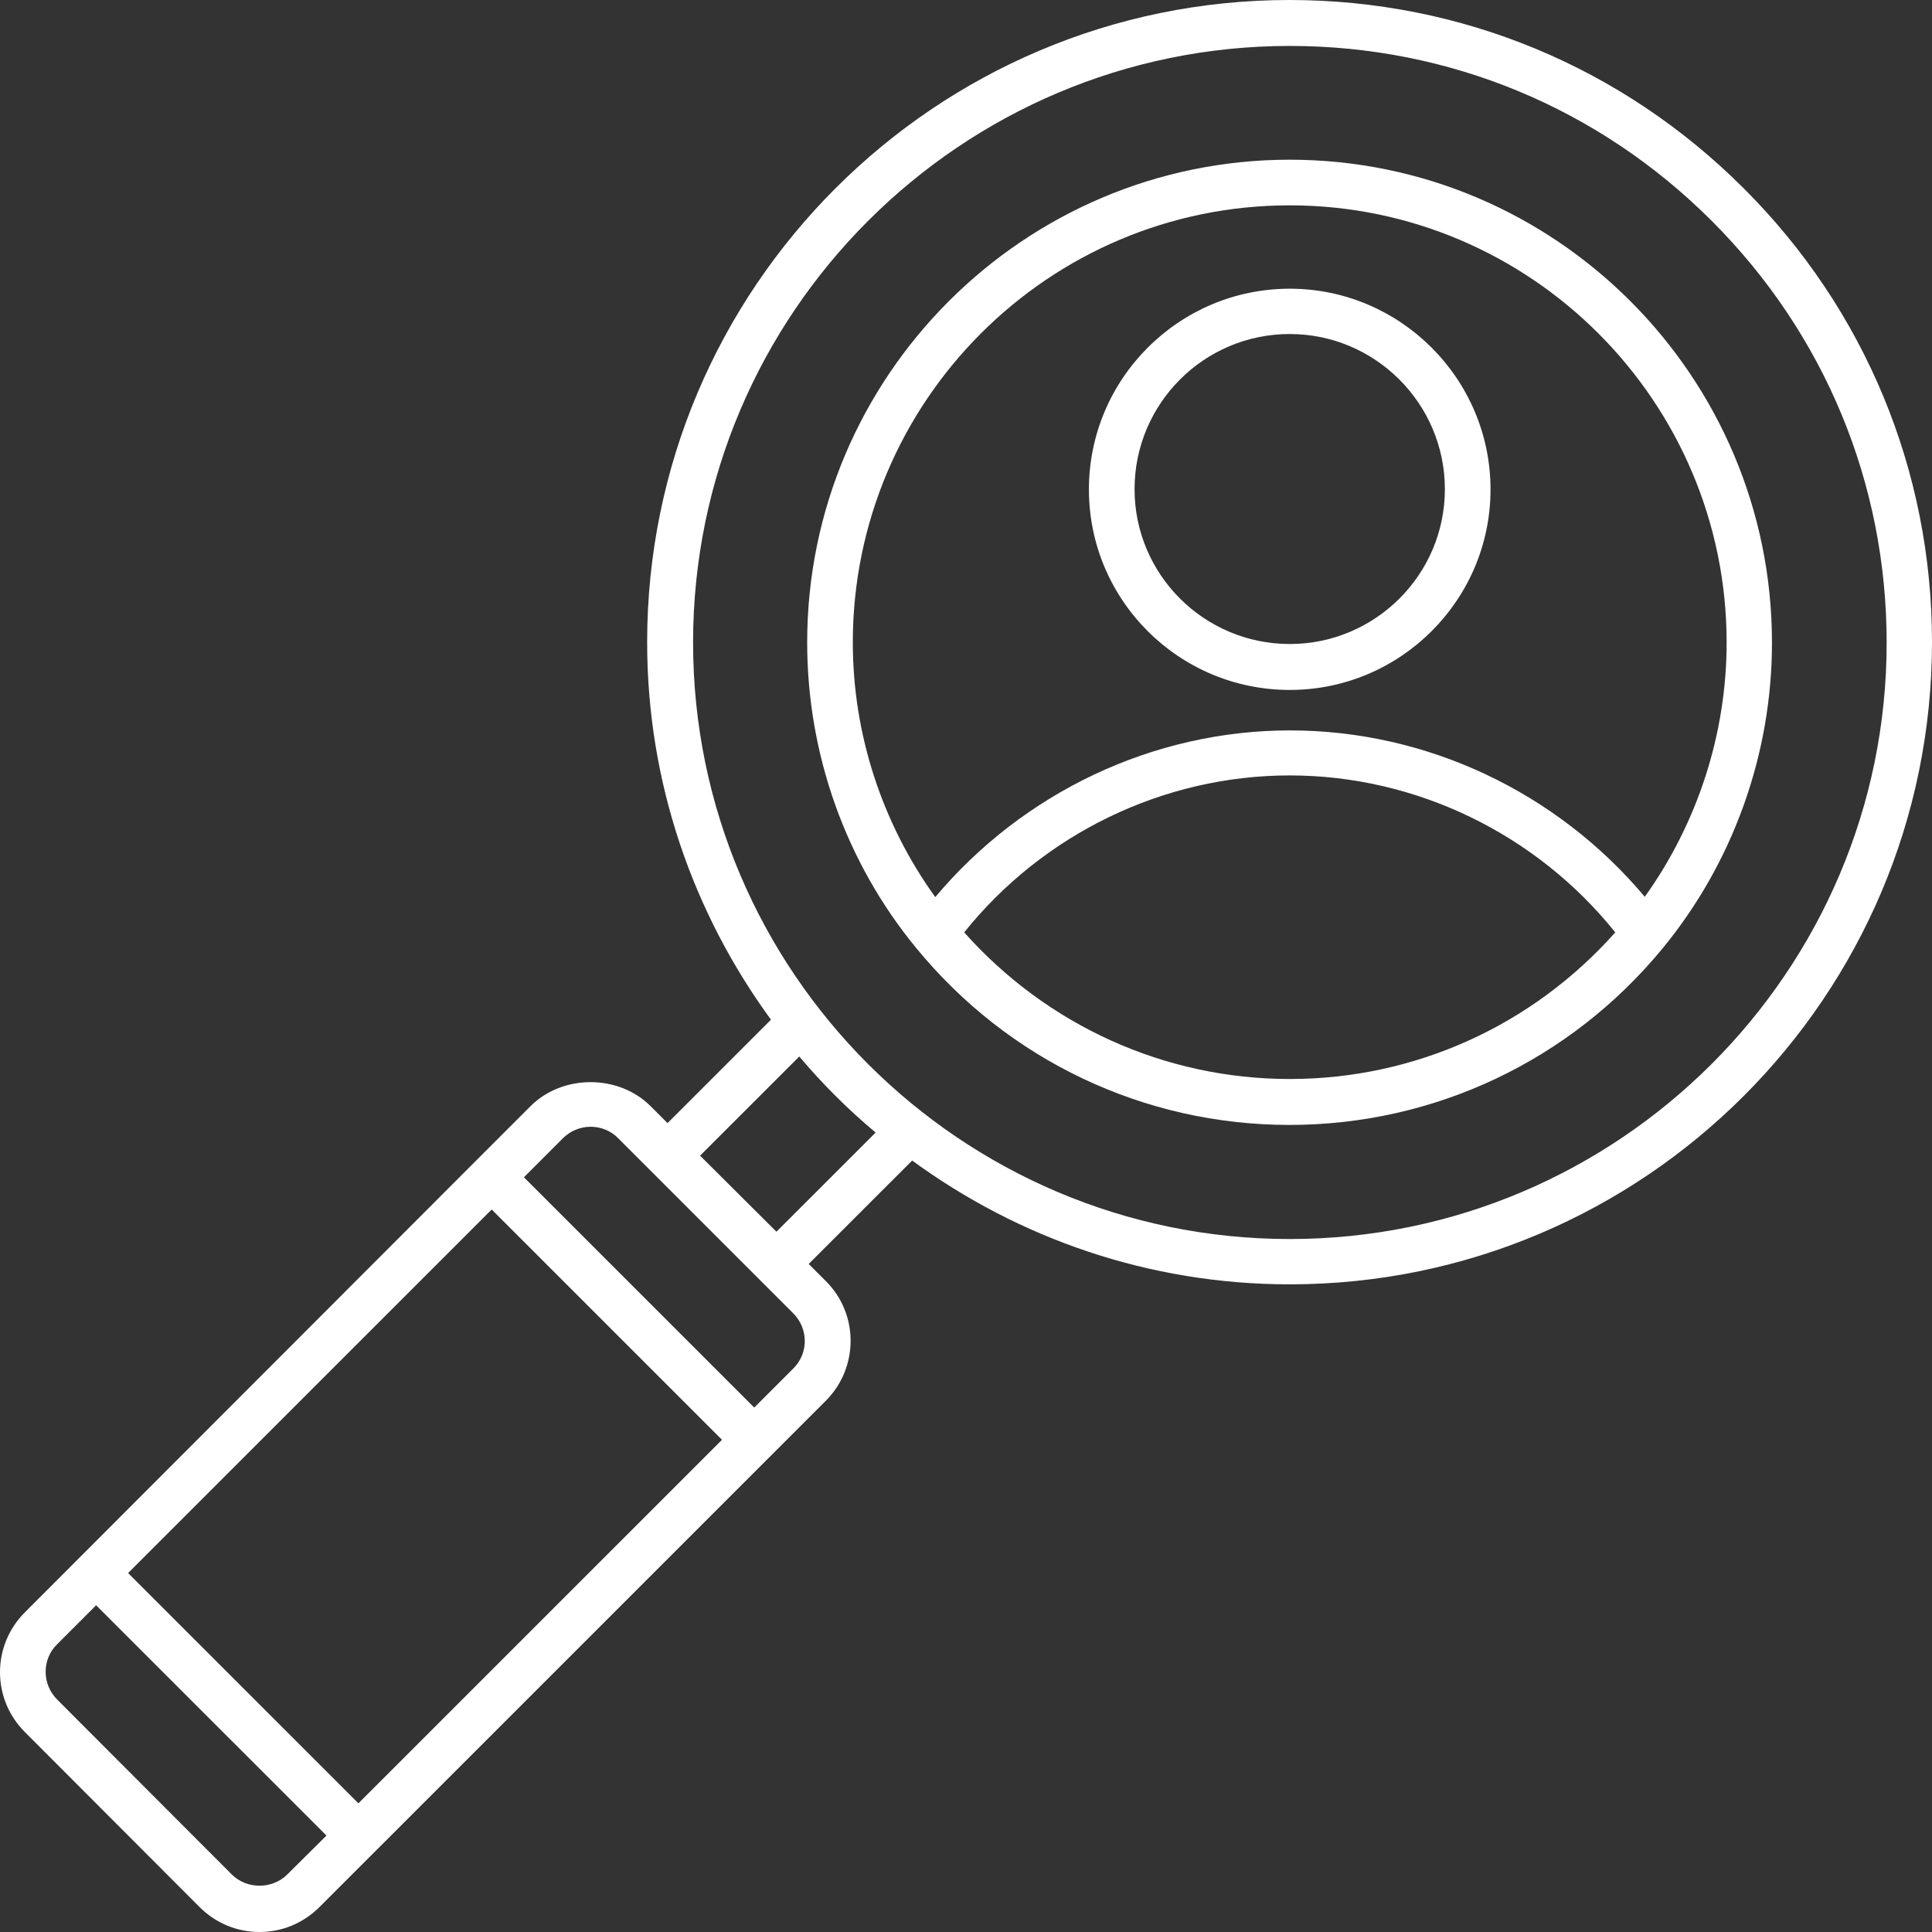
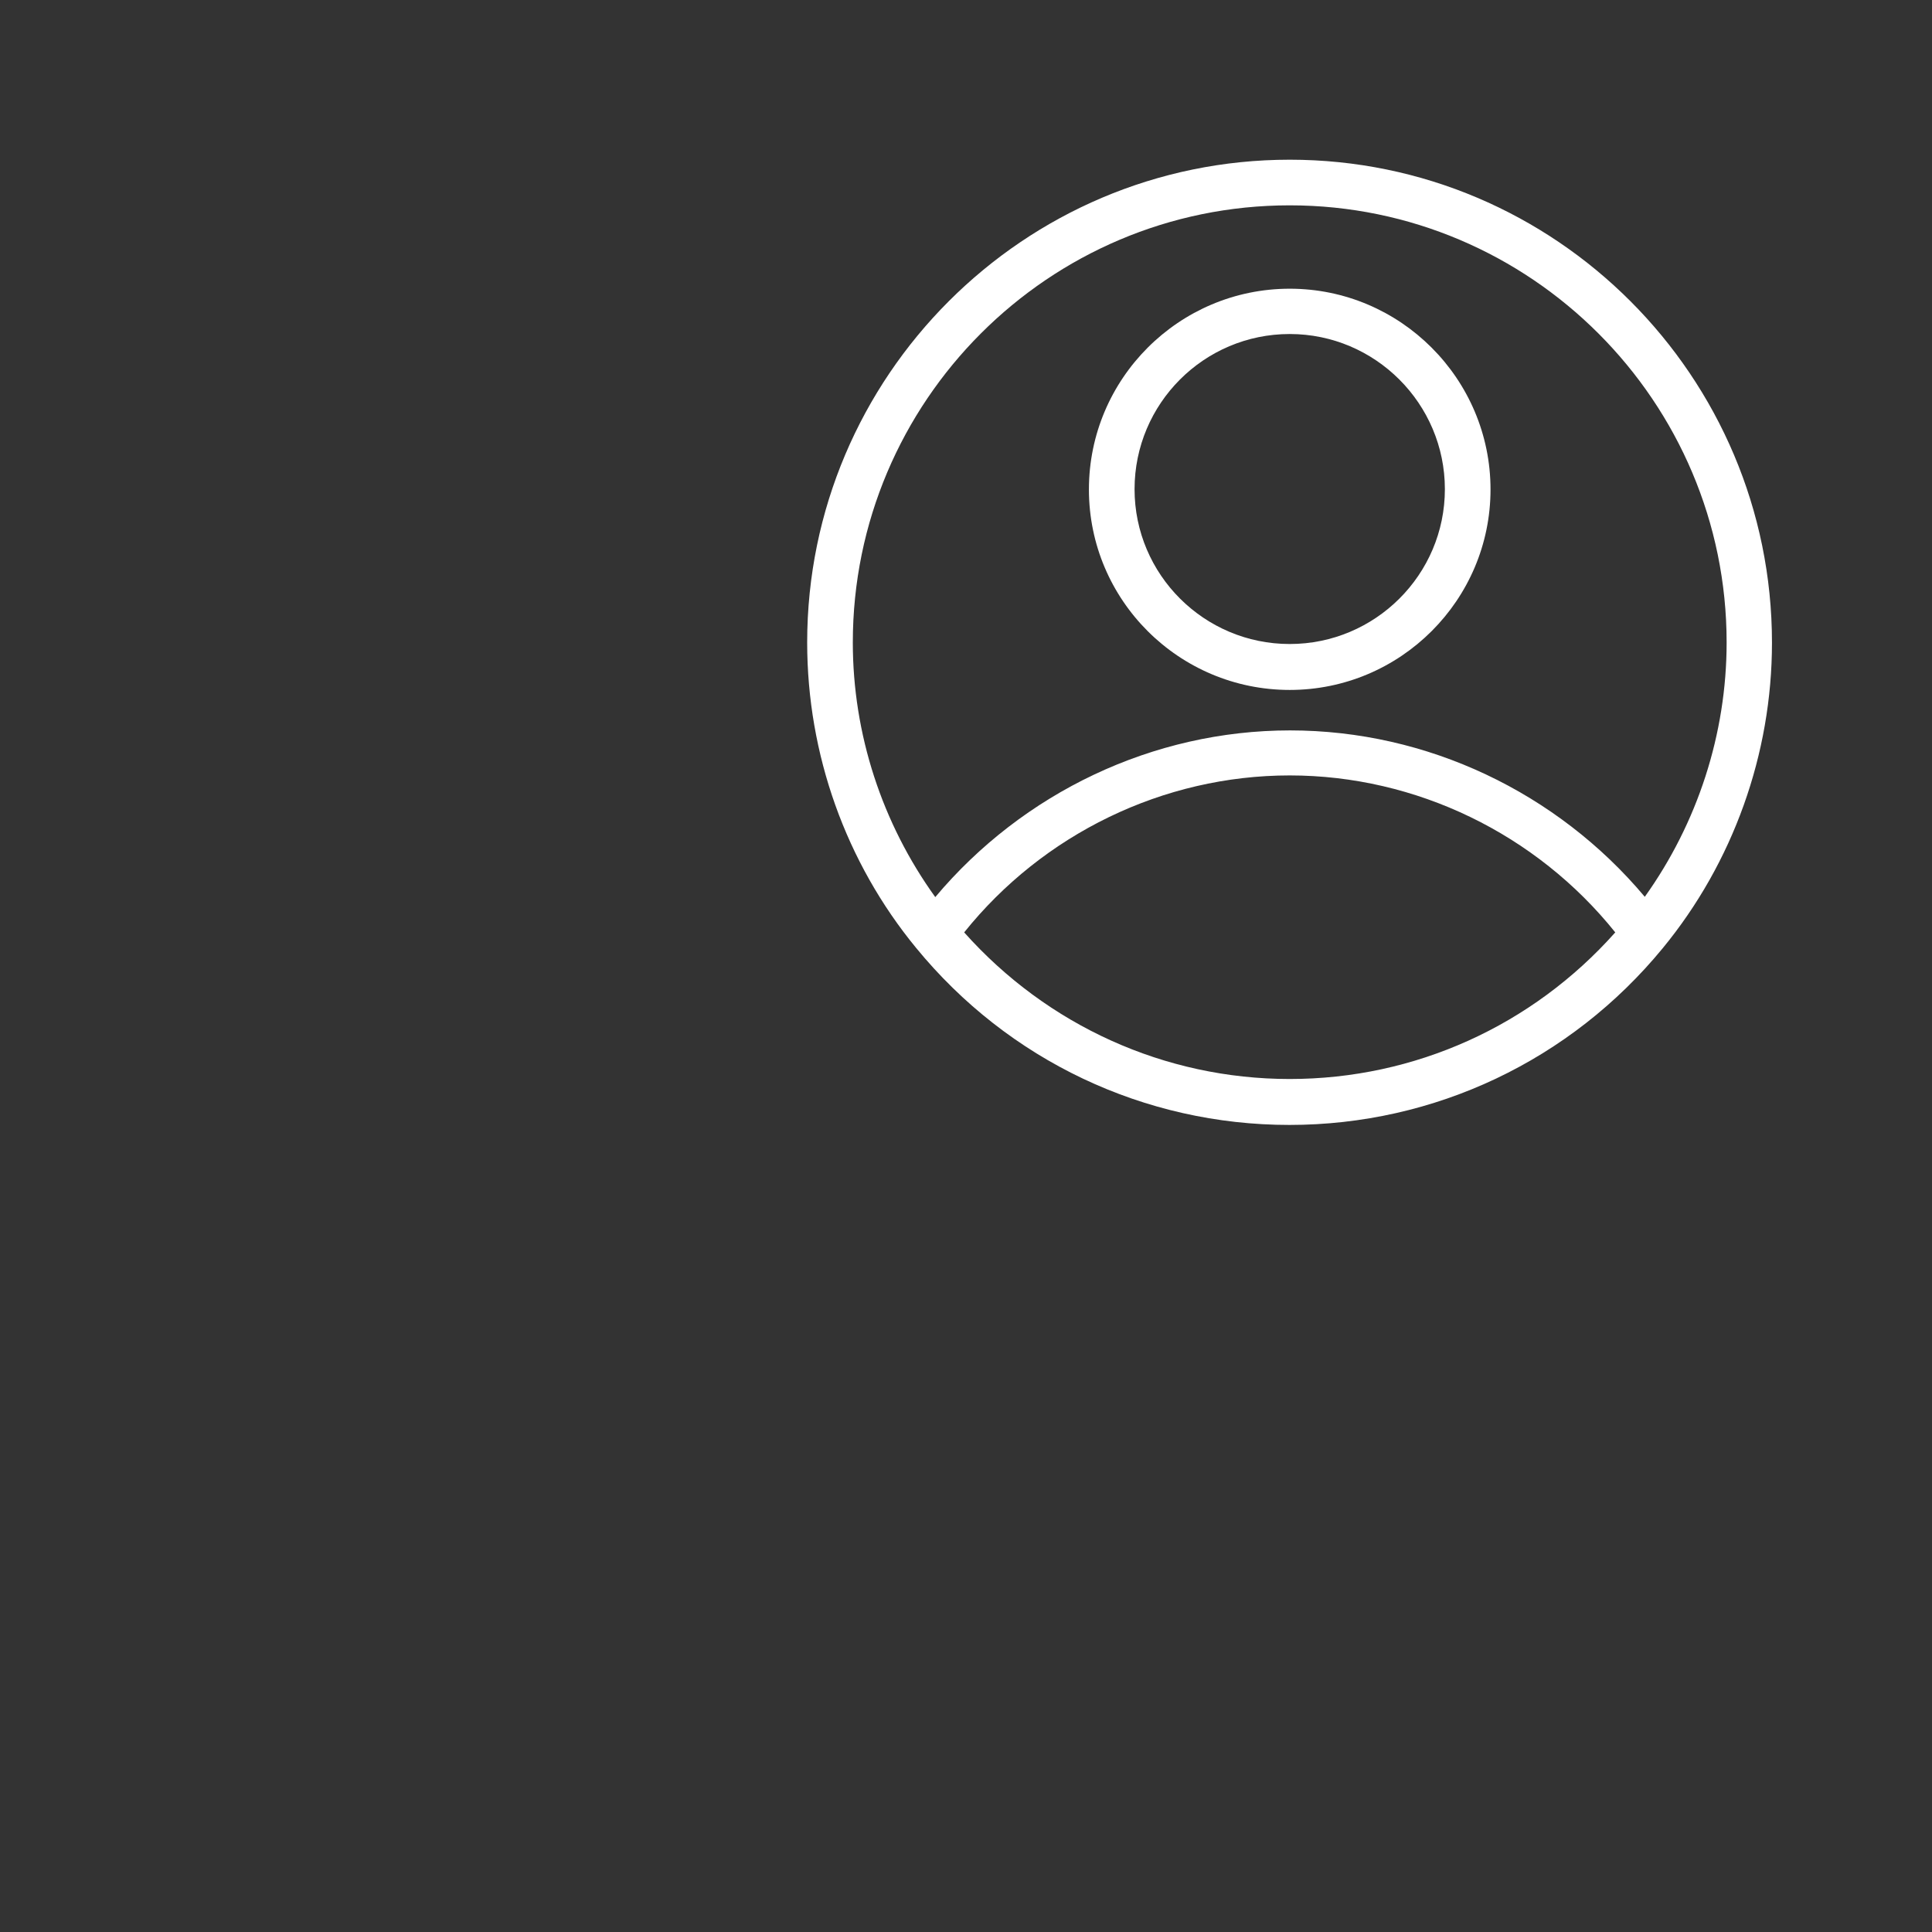
<svg xmlns="http://www.w3.org/2000/svg" width="53" height="53" viewBox="0 0 53 53" fill="none">
  <rect x="0" y="0" width="53" height="53" fill="#333333" stroke="none" />
  <g clip-path="url(#clip0_9_276)">
-     <path d="M47.834 5.166C44.503 1.836 40.08 0 35.372 0C25.657 0 17.753 7.903 17.753 17.617C17.753 21.489 19.022 25.061 21.15 27.973L18.312 30.81L17.845 30.343C16.968 29.467 15.433 29.467 14.556 30.343L13.046 31.853L0.684 44.229C0.242 44.672 0 45.256 0 45.873C0 46.491 0.242 47.075 0.684 47.517L5.475 52.316C5.918 52.758 6.502 53 7.12 53C7.737 53 8.321 52.758 8.764 52.316L22.652 38.429C23.562 37.52 23.562 36.043 22.652 35.141L22.185 34.674L25.023 31.837C27.936 33.965 31.508 35.233 35.381 35.233C45.096 35.233 53 27.33 53 17.617C53 12.918 51.164 8.487 47.834 5.166ZM9.832 49.47L3.514 43.153L13.488 33.18L19.806 39.498L9.832 49.47ZM7.879 51.423C7.47 51.832 6.769 51.832 6.36 51.423L1.569 46.624C1.369 46.424 1.252 46.149 1.252 45.865C1.252 45.581 1.36 45.306 1.569 45.105L2.637 44.037L8.956 50.355L7.879 51.423ZM21.759 37.545L20.691 38.613L14.373 32.296L15.441 31.227C15.641 31.027 15.917 30.91 16.201 30.91C16.484 30.91 16.76 31.019 16.96 31.227L21.751 36.018C22.185 36.443 22.185 37.127 21.759 37.545ZM21.3 33.789L19.205 31.703L21.926 28.983C22.561 29.734 23.262 30.435 24.021 31.069L21.3 33.789ZM35.381 33.99C26.358 33.99 19.013 26.646 19.013 17.625C19.013 8.604 26.358 1.26 35.381 1.26C39.754 1.26 43.861 2.963 46.957 6.059C50.054 9.155 51.756 13.26 51.756 17.633C51.756 26.646 44.403 33.99 35.381 33.99Z" fill="white" />
    <path d="M35.38 4.381C28.086 4.381 22.143 10.323 22.143 17.625C22.143 20.688 23.203 23.659 25.131 26.003C27.66 29.091 31.391 30.86 35.372 30.86C39.353 30.86 43.084 29.091 45.613 26.012C47.541 23.667 48.61 20.688 48.61 17.633C48.61 10.323 42.675 4.381 35.38 4.381ZM23.395 17.625C23.395 11.007 28.77 5.633 35.38 5.633C41.991 5.633 47.366 11.016 47.366 17.625C47.366 20.137 46.565 22.582 45.121 24.602C42.717 21.739 39.153 20.037 35.389 20.037C31.625 20.037 28.061 21.747 25.657 24.61C24.196 22.582 23.395 20.137 23.395 17.625ZM35.38 29.6C31.95 29.6 28.728 28.131 26.45 25.578C28.612 22.882 31.908 21.272 35.38 21.272C38.853 21.272 42.15 22.882 44.311 25.578C42.033 28.14 38.811 29.6 35.38 29.6Z" fill="white" />
    <path d="M35.381 18.927C38.419 18.927 40.889 16.457 40.889 13.427C40.889 10.398 38.419 7.92 35.381 7.92C32.343 7.92 29.872 10.39 29.872 13.427C29.872 16.465 32.343 18.927 35.381 18.927ZM35.381 9.163C37.726 9.163 39.637 11.074 39.637 13.419C39.637 15.764 37.726 17.667 35.381 17.667C33.035 17.667 31.124 15.764 31.124 13.419C31.124 11.074 33.027 9.163 35.381 9.163Z" fill="white" />
  </g>
  <defs>
    <clipPath id="clip0_9_276">
      <rect width="53" height="53" fill="white" />
    </clipPath>
  </defs>
</svg>